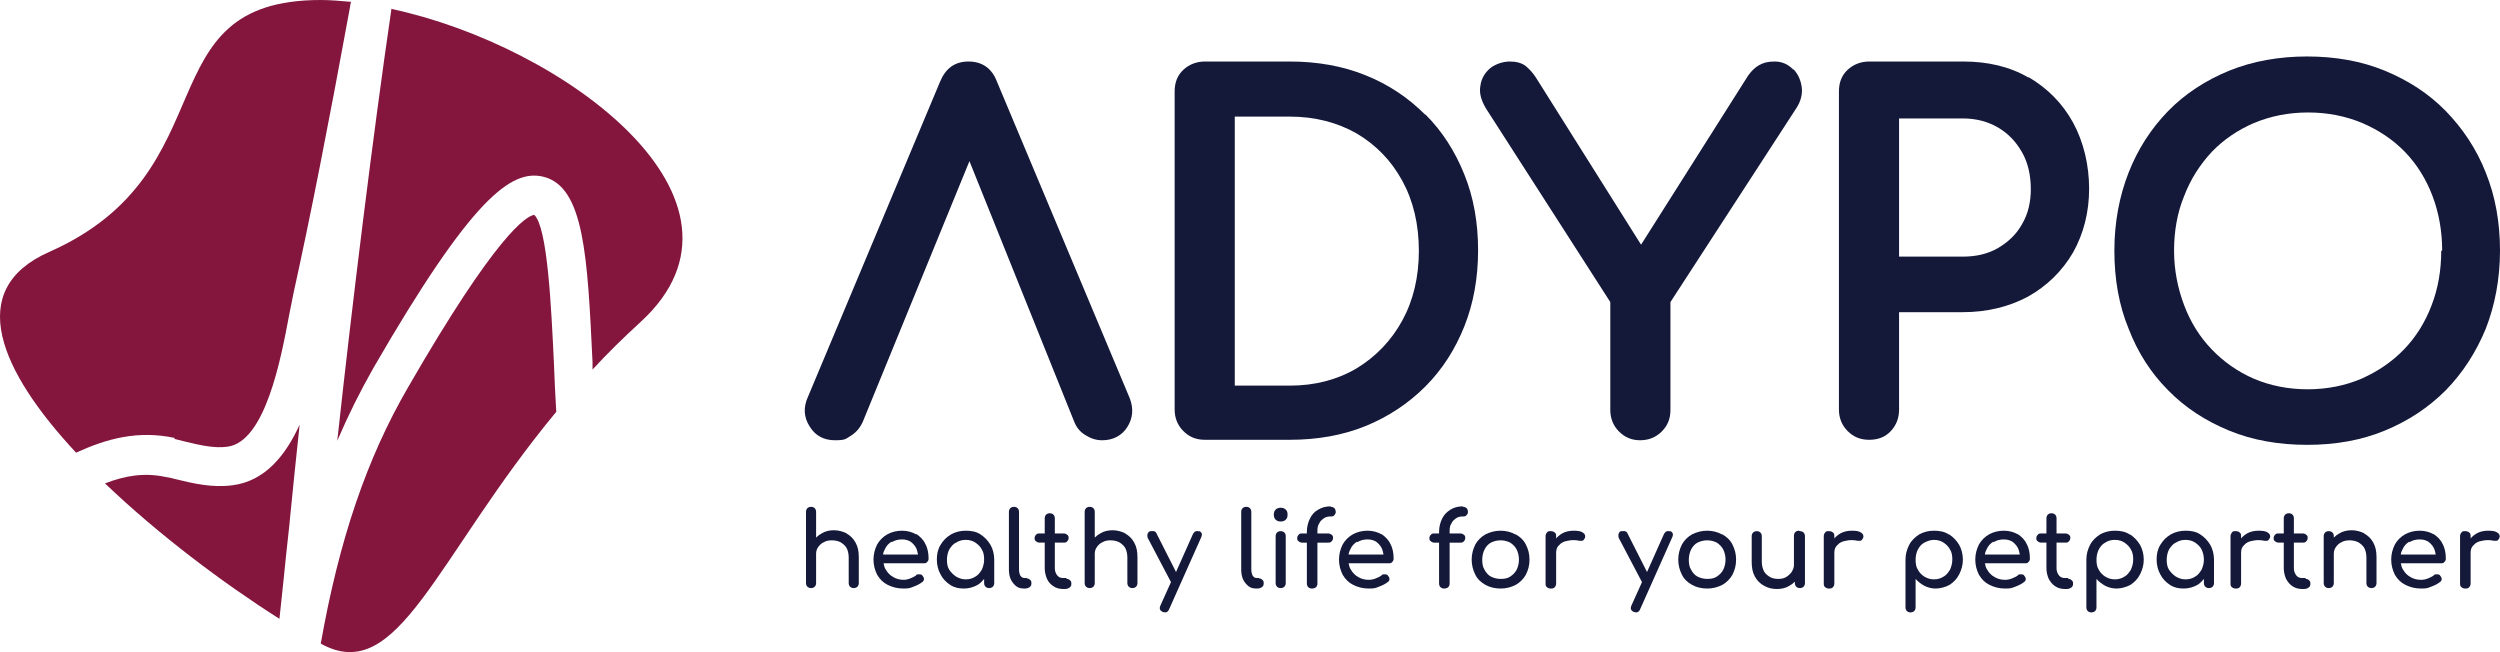
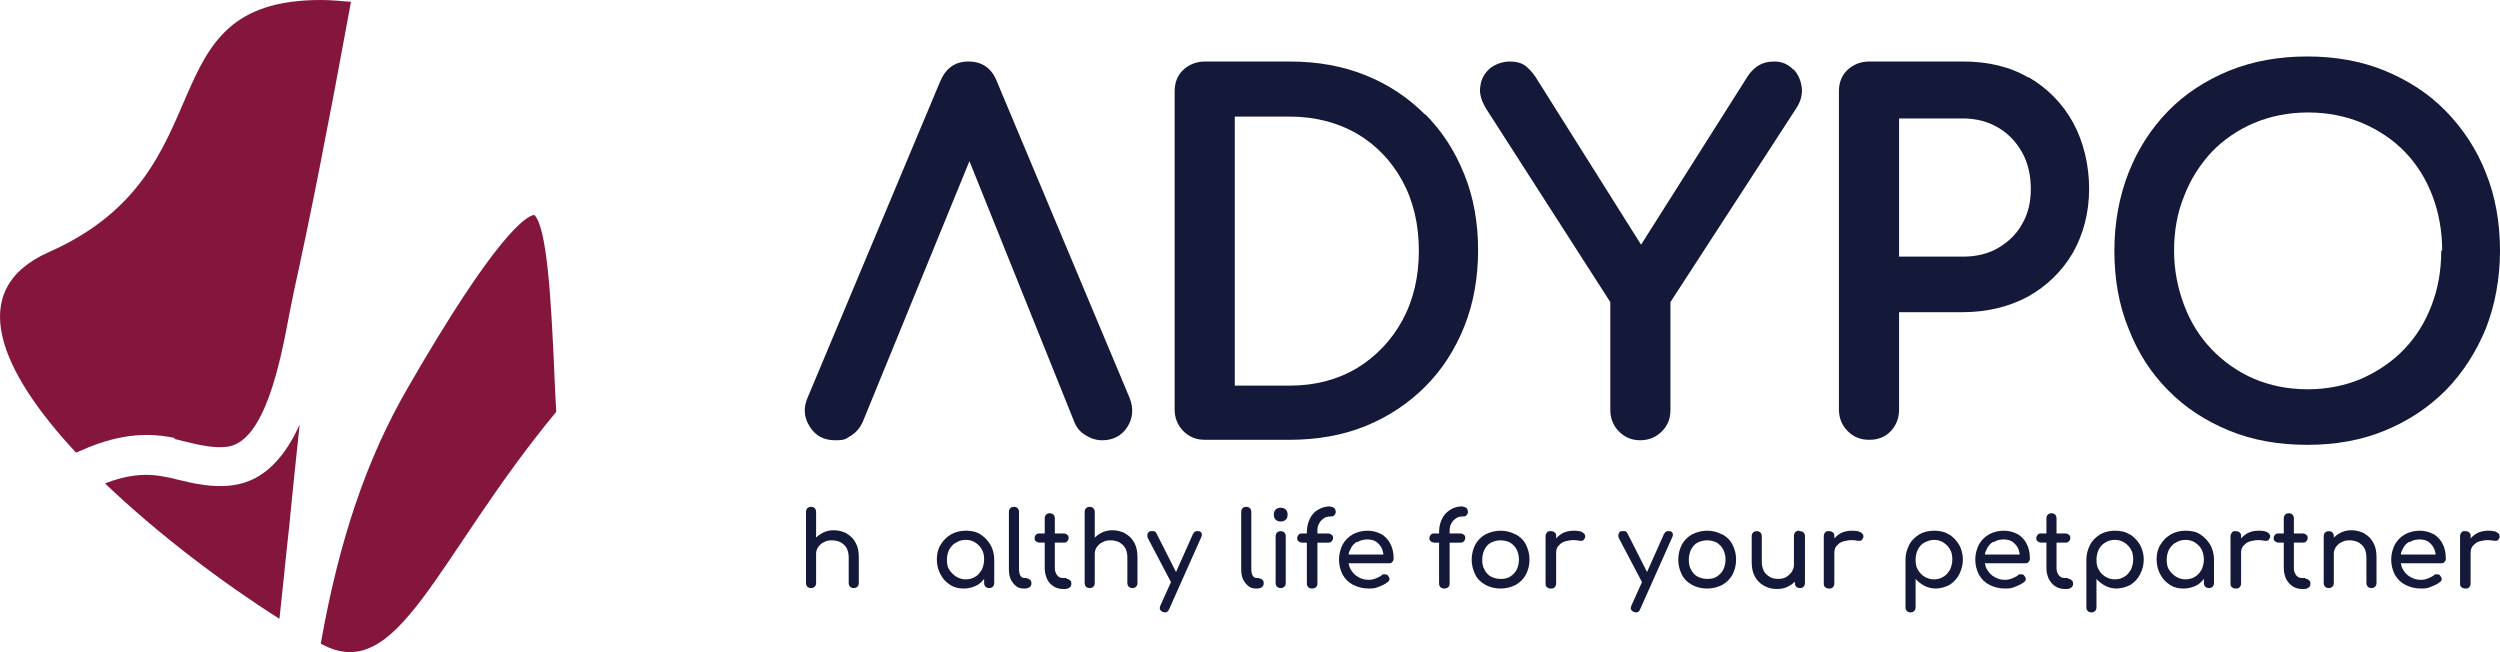
<svg xmlns="http://www.w3.org/2000/svg" id="Vrstva_2" data-name="Vrstva 2" viewBox="0 0 544.57 142.04">
  <defs>
    <style>      .cls-1 {        fill: #14193a;      }      .cls-2 {        fill: #84163d;      }    </style>
  </defs>
  <g id="Layer_1" data-name="Layer 1">
    <g>
      <path class="cls-1" d="M217.17,17.8c-1.1-2.9-3.2-4.4-6.2-4.4s-5,1.5-6.2,4.4l-28.8,68.7c-1,2.2-.9,4.4.4,6.4,1.2,2,3.1,3,5.5,3s2.3-.3,3.5-1c1.1-.7,2-1.7,2.6-3.1l23.2-56.7,22.8,56.7c.5,1.3,1.3,2.3,2.5,3,1.1.7,2.3,1.1,3.6,1.1,2.4,0,4.3-1,5.5-2.9s1.4-4,.5-6.3l-28.9-68.9h0Z" />
      <path class="cls-1" d="M310.47,25c-3.7-3.7-8-6.6-13-8.6-4.9-2-10.5-3-16.5-3h-18.5c-1.8,0-3.4.6-4.7,1.8-1.3,1.2-1.9,2.8-1.9,4.7v69.3c0,1.8.6,3.4,1.9,4.7,1.3,1.3,2.8,1.9,4.7,1.9h18.5c6,0,11.6-1,16.5-3s9.3-4.9,13-8.6,6.5-8.1,8.5-13.1,3-10.6,3-16.6-1-11.6-3-16.5c-2-5-4.8-9.4-8.5-13.1v.1ZM309.07,54.6c0,5.7-1.2,10.8-3.6,15.2-2.4,4.4-5.8,7.9-9.9,10.4-4.2,2.5-9.1,3.8-14.6,3.8h-12V25.4h12c5.5,0,10.4,1.3,14.6,3.7,4.2,2.5,7.5,5.9,9.9,10.3s3.6,9.5,3.6,15.3v-.1Z" />
      <path class="cls-1" d="M390.57,15.1c-1.1-1.1-2.4-1.7-4-1.7s-2.5.3-3.4.8-1.7,1.3-2.4,2.3l-23.3,36.8-22.9-36.4c-.7-1.1-1.5-1.9-2.2-2.5-.9-.7-2.1-1-3.5-1s-3,.5-4.2,1.4c-1.2,1-2,2.3-2.2,3.9-.3,1.6.2,3.2,1.2,4.9l27.1,42.2v23.5c0,1.8.6,3.4,1.9,4.7,1.3,1.3,2.8,1.9,4.6,1.9s3.4-.6,4.7-1.9c1.3-1.3,1.9-2.8,1.9-4.7v-23.5l27.4-42.2c1-1.5,1.4-3.1,1.2-4.6-.2-1.5-.8-2.9-1.8-3.9h-.1Z" />
      <path class="cls-1" d="M441.87,16.9c-4.1-2.4-8.9-3.5-14.2-3.5h-20.5c-1.8,0-3.4.6-4.7,1.8-1.3,1.2-1.9,2.8-1.9,4.7v69.3c0,1.8.6,3.4,1.9,4.7,1.3,1.3,2.8,1.9,4.7,1.9s3.5-.6,4.7-1.9,1.8-2.8,1.8-4.7v-21.2h13.9c5.3,0,10.1-1.2,14.2-3.4,4.1-2.3,7.4-5.5,9.8-9.6,2.3-4.1,3.5-8.8,3.5-13.9s-1.2-10.2-3.5-14.4c-2.3-4.2-5.6-7.5-9.7-9.9v.1ZM442.37,41.2c0,2.8-.6,5.4-1.9,7.6-1.2,2.2-3,3.9-5.2,5.2-2.2,1.3-4.8,1.9-7.7,1.9h-13.9v-30.1h13.9c2.9,0,5.5.7,7.7,2s3.9,3.1,5.2,5.4c1.3,2.3,1.9,5,1.9,8.1v-.1Z" />
      <path class="cls-1" d="M541.47,37.6c-2-5.1-5-9.6-8.7-13.4s-8.2-6.7-13.3-8.8c-5.1-2.1-10.8-3.1-16.9-3.1s-11.8,1-17,3.1c-5.1,2.1-9.6,5-13.3,8.8-3.7,3.8-6.6,8.3-8.6,13.4s-3.1,10.8-3.1,17,1,11.9,3.1,17c2,5.2,4.9,9.7,8.6,13.4,3.7,3.8,8.2,6.7,13.3,8.8,5.1,2.1,10.8,3.1,17,3.1s11.8-1,16.9-3.1c5.1-2.1,9.5-5,13.3-8.8,3.7-3.8,6.6-8.3,8.7-13.4,2-5.1,3.1-10.9,3.1-17s-1-11.8-3.1-17ZM531.77,54.6c0,4.3-.7,8.3-2.1,11.9-1.4,3.7-3.4,6.9-6,9.6s-5.7,4.8-9.3,6.4c-3.5,1.5-7.5,2.3-11.7,2.3s-8.2-.8-11.7-2.3-6.6-3.7-9.2-6.4c-2.6-2.7-4.6-5.9-6-9.6s-2.2-7.7-2.2-11.9.7-8.3,2.2-11.9c1.4-3.7,3.5-6.9,6-9.6,2.6-2.7,5.7-4.8,9.2-6.3,3.6-1.5,7.5-2.3,11.8-2.3s8.2.8,11.8,2.3c3.5,1.5,6.7,3.6,9.3,6.3,2.6,2.7,4.6,5.9,6,9.6s2.1,7.7,2.1,11.9h-.2Z" />
    </g>
    <g>
      <path class="cls-1" d="M184.47,116.2c-.8-.4-1.8-.7-2.8-.7s-1.9.2-2.7.7c-.4.2-.8.5-1.2.9v-5.6c0-.3-.1-.6-.3-.8-.2-.2-.5-.3-.8-.3s-.6.1-.8.3c-.2.2-.3.5-.3.8v15.5c0,.3.1.6.3.8.2.2.5.3.8.3s.6-.1.8-.3c.2-.2.3-.5.3-.8v-6.4c0-.6.2-1.1.5-1.5s.7-.8,1.2-1c.5-.3,1.1-.4,1.7-.4s1.3.1,1.9.4c.5.3,1,.7,1.3,1.2s.5,1.3.5,2.1v5.6c0,.3.1.6.3.8.2.2.5.3.8.3s.6-.1.8-.3c.2-.2.3-.5.3-.8v-5.6c0-1.3-.2-2.3-.7-3.2-.5-.9-1.1-1.5-2-2h.1Z" />
-       <path class="cls-1" d="M199.57,116.4c-.9-.5-1.9-.8-3.1-.8s-2.3.3-3.2.8-1.7,1.3-2.2,2.2c-.5,1-.8,2.1-.8,3.3s.3,2.3.8,3.3c.6,1,1.3,1.7,2.3,2.2s2.1.8,3.4.8,1.4-.1,2.2-.4,1.4-.6,1.9-1c.3-.2.4-.4.4-.7s-.2-.5-.4-.8c-.2-.2-.4-.2-.7-.2s-.5,0-.7.3c-.3.2-.7.4-1.2.6s-1,.3-1.4.3c-.9,0-1.6-.2-2.3-.6s-1.2-.9-1.6-1.6c-.3-.4-.4-.9-.5-1.4h8.7c.3,0,.6,0,.8-.3.2-.2.3-.4.3-.7,0-1.2-.2-2.3-.7-3.2-.4-.9-1.1-1.6-2-2.2v.1ZM194.27,118.1c.6-.4,1.4-.6,2.2-.6s1.4.2,1.9.5c.5.4.9.8,1.2,1.4.2.4.3.9.4,1.4h-7.6c0-.4.2-.8.4-1.2.3-.7.8-1.2,1.4-1.6l.1.1Z" />
      <path class="cls-1" d="M213.57,116.4c-.9-.6-2-.8-3.2-.8s-2.3.3-3.2.8c-1,.6-1.7,1.3-2.3,2.3s-.8,2-.8,3.2.3,2.3.8,3.2c.5,1,1.2,1.7,2.1,2.3.9.6,1.9.8,3,.8s2.1-.3,3-.8c.5-.3,1-.8,1.4-1.3v.9c0,.3.1.6.3.8s.5.3.8.3.6-.1.8-.3c.2-.2.3-.5.3-.8v-5.1c0-1.2-.3-2.3-.8-3.2-.6-1-1.3-1.7-2.2-2.3h0ZM213.87,124.1c-.4.6-.8,1.2-1.4,1.5-.6.4-1.3.6-2.1.6s-1.4-.2-2.1-.6c-.6-.4-1.1-.9-1.5-1.5s-.5-1.4-.5-2.2.2-1.6.5-2.2c.4-.6.8-1.2,1.5-1.5.6-.4,1.3-.6,2.1-.6s1.5.2,2.1.6,1.1.9,1.4,1.5c.4.6.5,1.4.5,2.2s-.2,1.5-.5,2.2Z" />
      <path class="cls-1" d="M223.67,125.9h-.6c-.3,0-.6-.2-.8-.5-.2-.4-.3-.8-.3-1.4v-12.5c0-.3-.1-.6-.3-.8-.2-.2-.5-.3-.8-.3s-.6.1-.8.3c-.2.2-.3.5-.3.8v12.5c0,.8.1,1.5.4,2.2.3.6.7,1.1,1.2,1.5s1.1.5,1.8.5h0c.5,0,.8-.1,1.1-.3.3-.2.4-.5.4-.8s0-.6-.3-.8c-.2-.2-.4-.3-.7-.3v-.1Z" />
      <path class="cls-1" d="M232.27,125.9h-.8c-.5,0-.9-.2-1.2-.6s-.5-.9-.5-1.5v-5.6h1.9c.3,0,.6,0,.8-.3.2-.2.3-.4.3-.7s0-.5-.3-.7c-.2-.2-.5-.3-.8-.3h-1.9v-3.3c0-.3-.1-.6-.3-.8-.2-.2-.5-.3-.8-.3s-.6.1-.8.3c-.2.2-.3.5-.3.8v3.3h-1.1c-.3,0-.6,0-.8.3-.2.2-.3.4-.3.7s0,.5.3.7c.2.2.5.3.8.3h1.1v5.6c0,.8.2,1.6.5,2.3.3.7.8,1.2,1.4,1.6.6.4,1.3.6,2.1.6h.4c.4,0,.7-.1,1-.3s.4-.5.4-.8,0-.6-.3-.8c-.2-.2-.4-.3-.7-.3l-.1-.2Z" />
      <path class="cls-1" d="M245.17,116.2c-.8-.4-1.8-.7-2.8-.7s-1.9.2-2.7.7c-.4.2-.8.5-1.2.9v-5.6c0-.3-.1-.6-.3-.8s-.5-.3-.8-.3-.6.1-.8.3-.3.5-.3.8v15.5c0,.3.1.6.3.8s.5.3.8.3.6-.1.8-.3.3-.5.3-.8v-6.4c0-.6.2-1.1.5-1.5s.7-.8,1.2-1c.5-.3,1.1-.4,1.7-.4s1.3.1,1.9.4c.5.3,1,.7,1.3,1.2s.5,1.3.5,2.1v5.6c0,.3.1.6.3.8s.5.3.8.3.6-.1.8-.3.3-.5.3-.8v-5.6c0-1.3-.2-2.3-.7-3.2-.5-.9-1.1-1.5-2-2h.1Z" />
      <path class="cls-1" d="M261.27,115.8c-.7-.3-1.1,0-1.4.5l-3.7,8.3-4.2-8.3c-.1-.3-.3-.5-.6-.6h-.8c-.3.1-.5.3-.6.6s0,.5,0,.8l5.1,9.7-2.3,5.1c-.3.7-.1,1.1.5,1.4.2,0,.4.1.5.1.4,0,.7-.2.9-.7l7-15.7c.3-.7.1-1.1-.6-1.4l.2.2Z" />
      <path class="cls-1" d="M274.27,125.9h-.6c-.3,0-.6-.2-.8-.5-.2-.4-.3-.8-.3-1.4v-12.5c0-.3-.1-.6-.3-.8s-.5-.3-.8-.3-.6.1-.8.3-.3.5-.3.8v12.5c0,.8.1,1.5.4,2.2.3.6.7,1.1,1.2,1.5s1.1.5,1.8.5h0c.5,0,.8-.1,1.1-.3.3-.2.4-.5.4-.8s0-.6-.3-.8c-.2-.2-.4-.3-.7-.3v-.1Z" />
      <path class="cls-1" d="M278.97,115.7c-.3,0-.6.1-.8.3s-.3.5-.3.8v10.2c0,.3.1.6.3.8s.5.3.8.3.6-.1.8-.3.3-.5.3-.8v-10.2c0-.4-.1-.6-.3-.8s-.5-.3-.8-.3Z" />
      <path class="cls-1" d="M278.97,110.6c-.4,0-.8.1-1.1.4-.3.3-.4.7-.4,1.1s.1.8.4,1.1c.3.3.7.4,1.1.4s.8-.1,1.1-.4c.3-.3.4-.6.4-1.1s-.1-.8-.4-1.1c-.3-.3-.7-.4-1.1-.4Z" />
      <path class="cls-1" d="M289.87,110.3c-1,0-1.9.2-2.7.7-.8.4-1.4,1.1-1.8,1.9s-.7,1.8-.7,2.9v.4h-1c-.3,0-.6,0-.8.3-.2.2-.3.4-.3.7s0,.5.3.7c.2.2.5.3.8.3h1v8.9c0,.3.1.6.3.8s.5.3.8.3.7-.1.9-.3.3-.5.3-.8v-8.9h2.3c.3,0,.6,0,.8-.3.2-.2.3-.4.3-.7s0-.5-.3-.7c-.2-.2-.5-.3-.8-.3h-2.3v-.6c0-.6.1-1.2.4-1.6.2-.5.6-.8,1-1.1.4-.3.9-.4,1.5-.4s.6-.1.8-.3.3-.5.3-.7-.1-.6-.3-.8-.5-.3-.8-.3v-.1Z" />
      <path class="cls-1" d="M300.97,116.4c-.9-.5-1.9-.8-3.1-.8s-2.3.3-3.2.8c-.9.5-1.7,1.3-2.2,2.2-.5,1-.8,2.1-.8,3.3s.3,2.3.8,3.3c.6,1,1.3,1.7,2.3,2.2s2.1.8,3.4.8,1.4-.1,2.2-.4c.8-.3,1.4-.6,1.9-1,.3-.2.4-.4.4-.7s-.2-.5-.4-.8c-.2-.2-.4-.2-.7-.2s-.5,0-.7.3c-.3.2-.7.4-1.2.6s-1,.3-1.5.3c-.9,0-1.6-.2-2.3-.6-.7-.4-1.2-.9-1.6-1.6-.3-.4-.4-.9-.5-1.4h8.7c.3,0,.6,0,.8-.3.2-.2.3-.4.3-.7,0-1.2-.2-2.3-.7-3.2-.4-.9-1.1-1.6-2-2.2l.1.1ZM295.67,118.1c.6-.4,1.4-.6,2.2-.6s1.4.2,1.9.5c.5.4.9.8,1.2,1.4.2.4.3.9.4,1.4h-7.6c0-.4.2-.8.4-1.2.3-.7.8-1.2,1.4-1.6l.1.1Z" />
      <path class="cls-1" d="M318.67,110.3c-1,0-1.9.2-2.7.7s-1.4,1.1-1.8,1.9-.7,1.8-.7,2.9v.4h-1c-.3,0-.6,0-.8.3-.2.2-.3.4-.3.7s0,.5.3.7c.2.2.5.3.8.3h1v8.9c0,.3.1.6.3.8s.5.3.8.3.7-.1.9-.3.3-.5.3-.8v-8.9h2.3c.3,0,.6,0,.8-.3.2-.2.3-.4.3-.7s0-.5-.3-.7c-.2-.2-.5-.3-.8-.3h-2.3v-.6c0-.6.1-1.2.4-1.6.2-.5.6-.8,1-1.1.4-.3.9-.4,1.5-.4s.6-.1.8-.3.3-.5.3-.7-.1-.6-.3-.8-.5-.3-.8-.3v-.1Z" />
      <path class="cls-1" d="M330.07,116.4c-.9-.5-2-.8-3.2-.8s-2.3.3-3.3.8c-.9.5-1.7,1.3-2.2,2.2-.5,1-.8,2.1-.8,3.3s.3,2.3.8,3.3,1.3,1.7,2.2,2.2c.9.5,2,.8,3.3.8s2.3-.3,3.3-.8c.9-.5,1.7-1.3,2.2-2.2.5-1,.8-2,.8-3.3s-.3-2.3-.8-3.3-1.3-1.7-2.2-2.2h-.1ZM330.37,124.1c-.3.6-.8,1.1-1.4,1.5s-1.3.5-2.1.5-1.5-.2-2.1-.5-1.1-.9-1.4-1.5c-.4-.6-.5-1.4-.5-2.2s.2-1.6.5-2.2.8-1.2,1.4-1.5,1.3-.5,2.1-.5,1.5.2,2.1.5c.6.4,1.1.9,1.4,1.5s.5,1.4.5,2.2-.2,1.6-.5,2.2Z" />
      <path class="cls-1" d="M344.77,116c-.4-.3-1.1-.4-2-.4s-1.8.2-2.5.6c-.5.3-1,.7-1.3,1.1v-.4c0-.4,0-.7-.3-.9-.2-.2-.5-.3-.9-.3s-.6,0-.8.3c-.2.2-.3.5-.3.8v10.2c0,.4,0,.7.3.9.2.2.5.3.8.3s.7,0,.9-.3c.2-.2.3-.5.3-.8v-6.7c0-.7.2-1.3.7-1.7.4-.5,1.1-.8,1.8-.9.8-.2,1.7-.2,2.6,0h.5c.2,0,.3-.1.4-.2s.2-.3.3-.5c.1-.4,0-.8-.5-1.1Z" />
      <path class="cls-1" d="M363.87,115.8c-.7-.3-1.1,0-1.4.5l-3.7,8.3-4.2-8.3c-.1-.3-.3-.5-.6-.6h-.8c-.3,0-.5.3-.6.6s0,.5,0,.8l5.1,9.7-2.3,5.1c-.3.7-.1,1.1.5,1.4.2,0,.4.1.5.1.4,0,.7-.2.9-.7l7-15.7c.3-.7.1-1.1-.6-1.4l.2.2Z" />
      <path class="cls-1" d="M375.07,116.4c-.9-.5-2-.8-3.2-.8s-2.3.3-3.3.8c-.9.5-1.7,1.3-2.2,2.2-.5,1-.8,2.1-.8,3.3s.3,2.3.8,3.3,1.3,1.7,2.2,2.2c.9.5,2,.8,3.3.8s2.3-.3,3.3-.8c.9-.5,1.7-1.3,2.2-2.2.5-1,.8-2,.8-3.3s-.3-2.3-.8-3.3-1.3-1.7-2.2-2.2h-.1ZM375.37,124.1c-.3.6-.8,1.1-1.4,1.5s-1.3.5-2.1.5-1.5-.2-2.1-.5-1.1-.9-1.4-1.5c-.4-.6-.5-1.4-.5-2.2s.2-1.6.5-2.2.8-1.2,1.4-1.5,1.3-.5,2.1-.5,1.5.2,2.1.5c.6.4,1.1.9,1.4,1.5s.5,1.4.5,2.2-.2,1.6-.5,2.2Z" />
      <path class="cls-1" d="M391.87,115.6c-.3,0-.6.1-.8.3s-.3.5-.3.8v6.4c0,.5-.2,1-.5,1.5-.3.4-.7.8-1.2,1.1-.5.3-1.1.4-1.7.4s-1.3-.1-1.8-.4-1-.7-1.3-1.2c-.3-.6-.5-1.3-.5-2.1v-5.6c0-.3-.1-.6-.3-.8s-.5-.3-.8-.3-.6.1-.8.3-.3.5-.3.8v5.6c0,1.3.2,2.3.7,3.2.5.9,1.1,1.5,2,2s1.8.7,2.8.7,1.9-.2,2.7-.7c.4-.2.8-.5,1.2-.9v.3c0,.3.1.6.3.8s.5.3.8.3.6-.1.8-.3.3-.5.3-.8v-10.2c0-.3-.1-.6-.3-.8s-.5-.3-.8-.3l-.2-.1Z" />
      <path class="cls-1" d="M405.37,116c-.4-.3-1.1-.4-2-.4s-1.8.2-2.5.6c-.5.3-1,.7-1.3,1.1v-.4c0-.4,0-.7-.3-.9-.2-.2-.5-.3-.9-.3s-.6,0-.8.3c-.2.2-.3.5-.3.8v10.2c0,.4,0,.7.3.9.2.2.5.3.8.3s.7,0,.9-.3c.2-.2.3-.5.3-.8v-6.7c0-.7.2-1.3.7-1.7.4-.5,1.1-.8,1.8-.9.8-.2,1.7-.2,2.6,0h.5c.2,0,.3-.1.4-.2s.2-.3.3-.5c.1-.4,0-.8-.5-1.1Z" />
      <path class="cls-1" d="M424.47,116.4c-.9-.6-2-.8-3.2-.8s-2.3.3-3.2.8c-.9.6-1.7,1.3-2.2,2.3s-.8,2-.8,3.2v10.4c0,.3.1.6.3.8s.5.3.8.3.6-.1.8-.3.3-.5.3-.8v-6.2c.5.6,1.2,1.1,1.9,1.5.8.4,1.6.6,2.5.6s2.1-.3,3-.8c.9-.6,1.6-1.3,2.1-2.3s.8-2,.8-3.2-.3-2.3-.8-3.2c-.6-1-1.3-1.7-2.2-2.3h-.1ZM424.77,124.1c-.4.6-.8,1.2-1.4,1.5-.6.4-1.3.6-2.1.6s-1.4-.2-2.1-.6c-.6-.4-1.1-.9-1.4-1.5-.4-.6-.5-1.4-.5-2.2s.2-1.6.5-2.2.8-1.2,1.4-1.5,1.3-.6,2.1-.6,1.5.2,2.1.6,1.1.9,1.4,1.5c.4.6.5,1.4.5,2.2s-.2,1.5-.5,2.2Z" />
      <path class="cls-1" d="M439.57,116.4c-.9-.5-1.9-.8-3.1-.8s-2.3.3-3.2.8c-.9.5-1.7,1.3-2.2,2.2-.5,1-.8,2.1-.8,3.3s.3,2.3.8,3.3c.6,1,1.3,1.7,2.3,2.2s2.1.8,3.4.8,1.4-.1,2.2-.4c.8-.3,1.4-.6,1.9-1,.3-.2.4-.4.4-.7s-.2-.5-.4-.8c-.2-.2-.4-.2-.7-.2s-.5,0-.7.3c-.3.2-.7.4-1.2.6s-1,.3-1.5.3c-.9,0-1.6-.2-2.3-.6-.7-.4-1.2-.9-1.6-1.6-.3-.4-.4-.9-.5-1.4h8.7c.3,0,.6,0,.8-.3.2-.2.3-.4.3-.7,0-1.2-.2-2.3-.7-3.2-.4-.9-1.1-1.6-2-2.2l.1.1ZM434.27,118.1c.6-.4,1.4-.6,2.2-.6s1.4.2,1.9.5c.5.4.9.8,1.2,1.4.2.4.3.9.4,1.4h-7.6c0-.4.2-.8.4-1.2.3-.7.8-1.2,1.4-1.6l.1.1Z" />
      <path class="cls-1" d="M450.47,125.9h-.8c-.5,0-.9-.2-1.2-.6-.3-.4-.5-.9-.5-1.5v-5.6h1.9c.3,0,.6,0,.8-.3.2-.2.3-.4.3-.7s0-.5-.3-.7c-.2-.2-.5-.3-.8-.3h-1.9v-3.3c0-.3-.1-.6-.3-.8s-.5-.3-.8-.3-.6.1-.8.3-.3.5-.3.8v3.3h-1.1c-.3,0-.6,0-.8.3-.2.2-.3.4-.3.7s0,.5.3.7c.2.2.5.3.8.3h1.1v5.6c0,.8.2,1.6.5,2.3.4.7.8,1.2,1.4,1.6s1.3.6,2.1.6h.4c.4,0,.7-.1,1-.3s.4-.5.4-.8,0-.6-.3-.8c-.2-.2-.4-.3-.7-.3l-.1-.2Z" />
      <path class="cls-1" d="M463.87,116.4c-.9-.6-2-.8-3.2-.8s-2.3.3-3.2.8c-.9.6-1.7,1.3-2.2,2.3s-.8,2-.8,3.2v10.4c0,.3.1.6.3.8s.5.3.8.3.6-.1.8-.3.3-.5.3-.8v-6.2c.5.6,1.2,1.1,1.9,1.5.8.4,1.6.6,2.5.6s2.1-.3,3-.8c.9-.6,1.6-1.3,2.1-2.3s.8-2,.8-3.2-.3-2.3-.8-3.2c-.6-1-1.3-1.7-2.2-2.3h-.1ZM464.17,124.1c-.4.6-.8,1.2-1.4,1.5-.6.4-1.3.6-2.1.6s-1.4-.2-2.1-.6c-.6-.4-1.1-.9-1.4-1.5-.4-.6-.5-1.4-.5-2.2s.2-1.6.5-2.2.8-1.2,1.4-1.5c.6-.4,1.3-.6,2.1-.6s1.5.2,2.1.6,1.1.9,1.4,1.5c.4.6.5,1.4.5,2.2s-.2,1.5-.5,2.2Z" />
      <path class="cls-1" d="M479.27,116.4c-.9-.6-2-.8-3.2-.8s-2.3.3-3.2.8c-1,.6-1.7,1.3-2.3,2.3-.6,1-.8,2-.8,3.2s.3,2.3.8,3.2c.5,1,1.2,1.7,2.1,2.3.9.6,1.9.8,3,.8s2.1-.3,3-.8c.5-.3,1-.8,1.4-1.3v.9c0,.3.1.6.3.8s.5.3.8.3.6-.1.8-.3.3-.5.3-.8v-5.1c0-1.2-.3-2.3-.8-3.2-.6-1-1.3-1.7-2.2-2.3h0ZM479.57,124.1c-.4.6-.8,1.2-1.4,1.5-.6.4-1.3.6-2.1.6s-1.4-.2-2.1-.6c-.6-.4-1.1-.9-1.5-1.5s-.5-1.4-.5-2.2.2-1.6.5-2.2c.4-.6.8-1.2,1.5-1.5.6-.4,1.3-.6,2.1-.6s1.5.2,2.1.6,1.1.9,1.4,1.5.5,1.4.5,2.2-.2,1.5-.5,2.2Z" />
      <path class="cls-1" d="M493.97,116c-.4-.3-1.1-.4-2-.4s-1.8.2-2.5.6c-.5.3-1,.7-1.3,1.1v-.4c0-.4,0-.7-.3-.9-.2-.2-.5-.3-.9-.3s-.6,0-.8.3-.3.5-.3.8v10.2c0,.4,0,.7.3.9.2.2.5.3.8.3s.7,0,.9-.3c.2-.2.3-.5.3-.8v-6.7c0-.7.2-1.3.7-1.7.4-.5,1.1-.8,1.8-.9.8-.2,1.7-.2,2.6,0h.5c.2,0,.3-.1.4-.2.1-.1.2-.3.3-.5.1-.4,0-.8-.5-1.1Z" />
      <path class="cls-1" d="M502.17,125.9h-.8c-.5,0-.9-.2-1.2-.6s-.5-.9-.5-1.5v-5.6h1.9c.3,0,.6,0,.8-.3.2-.2.3-.4.3-.7s0-.5-.3-.7c-.2-.2-.5-.3-.8-.3h-1.9v-3.3c0-.3-.1-.6-.3-.8s-.5-.3-.8-.3-.6.1-.8.3c-.2.2-.3.5-.3.8v3.3h-1.1c-.3,0-.6,0-.8.3-.2.2-.3.4-.3.7s0,.5.3.7c.2.2.5.3.8.3h1.1v5.6c0,.8.2,1.6.5,2.3.4.7.8,1.2,1.4,1.6.6.4,1.3.6,2.1.6h.4c.4,0,.7-.1,1-.3s.4-.5.4-.8,0-.6-.3-.8c-.2-.2-.4-.3-.7-.3l-.1-.2Z" />
      <path class="cls-1" d="M515.07,116.2c-.8-.4-1.8-.7-2.8-.7s-1.9.2-2.7.7c-.4.2-.8.5-1.2.9v-.3c0-.4-.1-.6-.3-.8-.2-.2-.5-.3-.8-.3s-.6.1-.8.3c-.2.2-.3.5-.3.8v10.2c0,.3.1.6.3.8.2.2.5.3.8.3s.6-.1.8-.3c.2-.2.3-.5.3-.8v-6.4c0-.6.2-1.1.5-1.5s.7-.8,1.2-1c.5-.3,1.1-.4,1.7-.4s1.3.1,1.9.4c.5.3,1,.7,1.3,1.2s.5,1.3.5,2.1v5.6c0,.3.1.6.3.8.2.2.5.3.8.3s.6-.1.8-.3.3-.5.3-.8v-5.6c0-1.3-.2-2.3-.7-3.2-.5-.9-1.1-1.5-2-2h.1Z" />
      <path class="cls-1" d="M530.17,116.4c-.9-.5-1.9-.8-3.1-.8s-2.3.3-3.2.8-1.7,1.3-2.2,2.2c-.5,1-.8,2.1-.8,3.3s.3,2.3.8,3.3c.6,1,1.3,1.7,2.3,2.2s2.1.8,3.4.8,1.4-.1,2.2-.4,1.4-.6,1.9-1c.3-.2.4-.4.4-.7s-.2-.5-.4-.8c-.2-.2-.4-.2-.7-.2s-.5,0-.7.3c-.3.2-.7.4-1.2.6s-1,.3-1.5.3c-.9,0-1.6-.2-2.3-.6s-1.2-.9-1.6-1.6c-.3-.4-.4-.9-.5-1.4h8.7c.3,0,.6,0,.8-.3.2-.2.3-.4.3-.7,0-1.2-.2-2.3-.7-3.2-.4-.9-1.1-1.6-2-2.2l.1.1ZM524.87,118.1c.6-.4,1.4-.6,2.2-.6s1.4.2,1.9.5c.5.4.9.8,1.2,1.4.2.4.3.9.4,1.4h-7.6c0-.4.2-.8.4-1.2.3-.7.8-1.2,1.4-1.6l.1.1Z" />
      <path class="cls-1" d="M543.97,116c-.4-.3-1.1-.4-2-.4s-1.8.2-2.5.6c-.5.3-1,.7-1.3,1.1v-.4c0-.4,0-.7-.3-.9-.2-.2-.5-.3-.9-.3s-.6,0-.8.3c-.2.2-.3.5-.3.8v10.2c0,.4,0,.7.3.9.2.2.5.3.8.3s.7,0,.9-.3c.2-.2.3-.5.3-.8v-6.7c0-.7.2-1.3.7-1.7.4-.5,1.1-.8,1.8-.9.8-.2,1.7-.2,2.6,0h.5c.2,0,.3-.1.4-.2.1-.1.2-.3.3-.5.1-.4,0-.8-.5-1.1Z" />
    </g>
    <g>
      <path class="cls-2" d="M116.37,46.8c-1.8.3-8.3,4.3-27.5,37.6-9,15.5-15,33.2-19,55.8,16.9,9.4,24.9-18.6,51.3-50.5-.2-3.6-.4-7.1-.5-10.4-.6-12.6-1.4-29.8-4.3-32.5Z" />
      <path class="cls-2" d="M63.07,113.9c.6-6.4,1.4-13.7,2.2-21.4-3.1,6.8-7.6,12.3-14.6,13.2-4.4.6-8.6-.4-12.3-1.3-.8-.2-1.5-.4-2.3-.5-4.6-1-8.8-.3-13.2,1.4,11.6,11.1,25.7,21.7,38,29.5.3-2.7.6-5.6.9-8.5.4-3.9.8-7.9,1.3-12.3v-.1Z" />
      <path class="cls-2" d="M37.97,95.6c.8.2,1.6.4,2.4.6,3.3.8,6.4,1.5,9.2,1.1,8.2-1.1,11.6-19,13.4-28.6.4-1.9.7-3.6,1-5,3.6-16.3,7.5-36.1,12.3-62.3,0-.3.1-.7.2-1-2.3-.2-4.5-.4-6.6-.4C31.17,0,50.27,37.4,10.67,54.9-7.83,63.1.07,80.9,16.57,98.6c6.8-3.1,13.5-4.9,21.5-3.2l-.1.2Z" />
-       <path class="cls-2" d="M85.27,1.9c-4,27.3-8.6,64.6-11.8,94.1,2.4-5.6,5-10.8,7.9-15.9,21.4-37,30-43.3,37-41.6,8.9,2.2,9.6,17.4,10.7,40.4v1.6c3.2-3.5,6.7-6.9,10.5-10.4C168.37,43.7,122.87,9.9,85.07,1.9h.2Z" />
    </g>
  </g>
</svg>